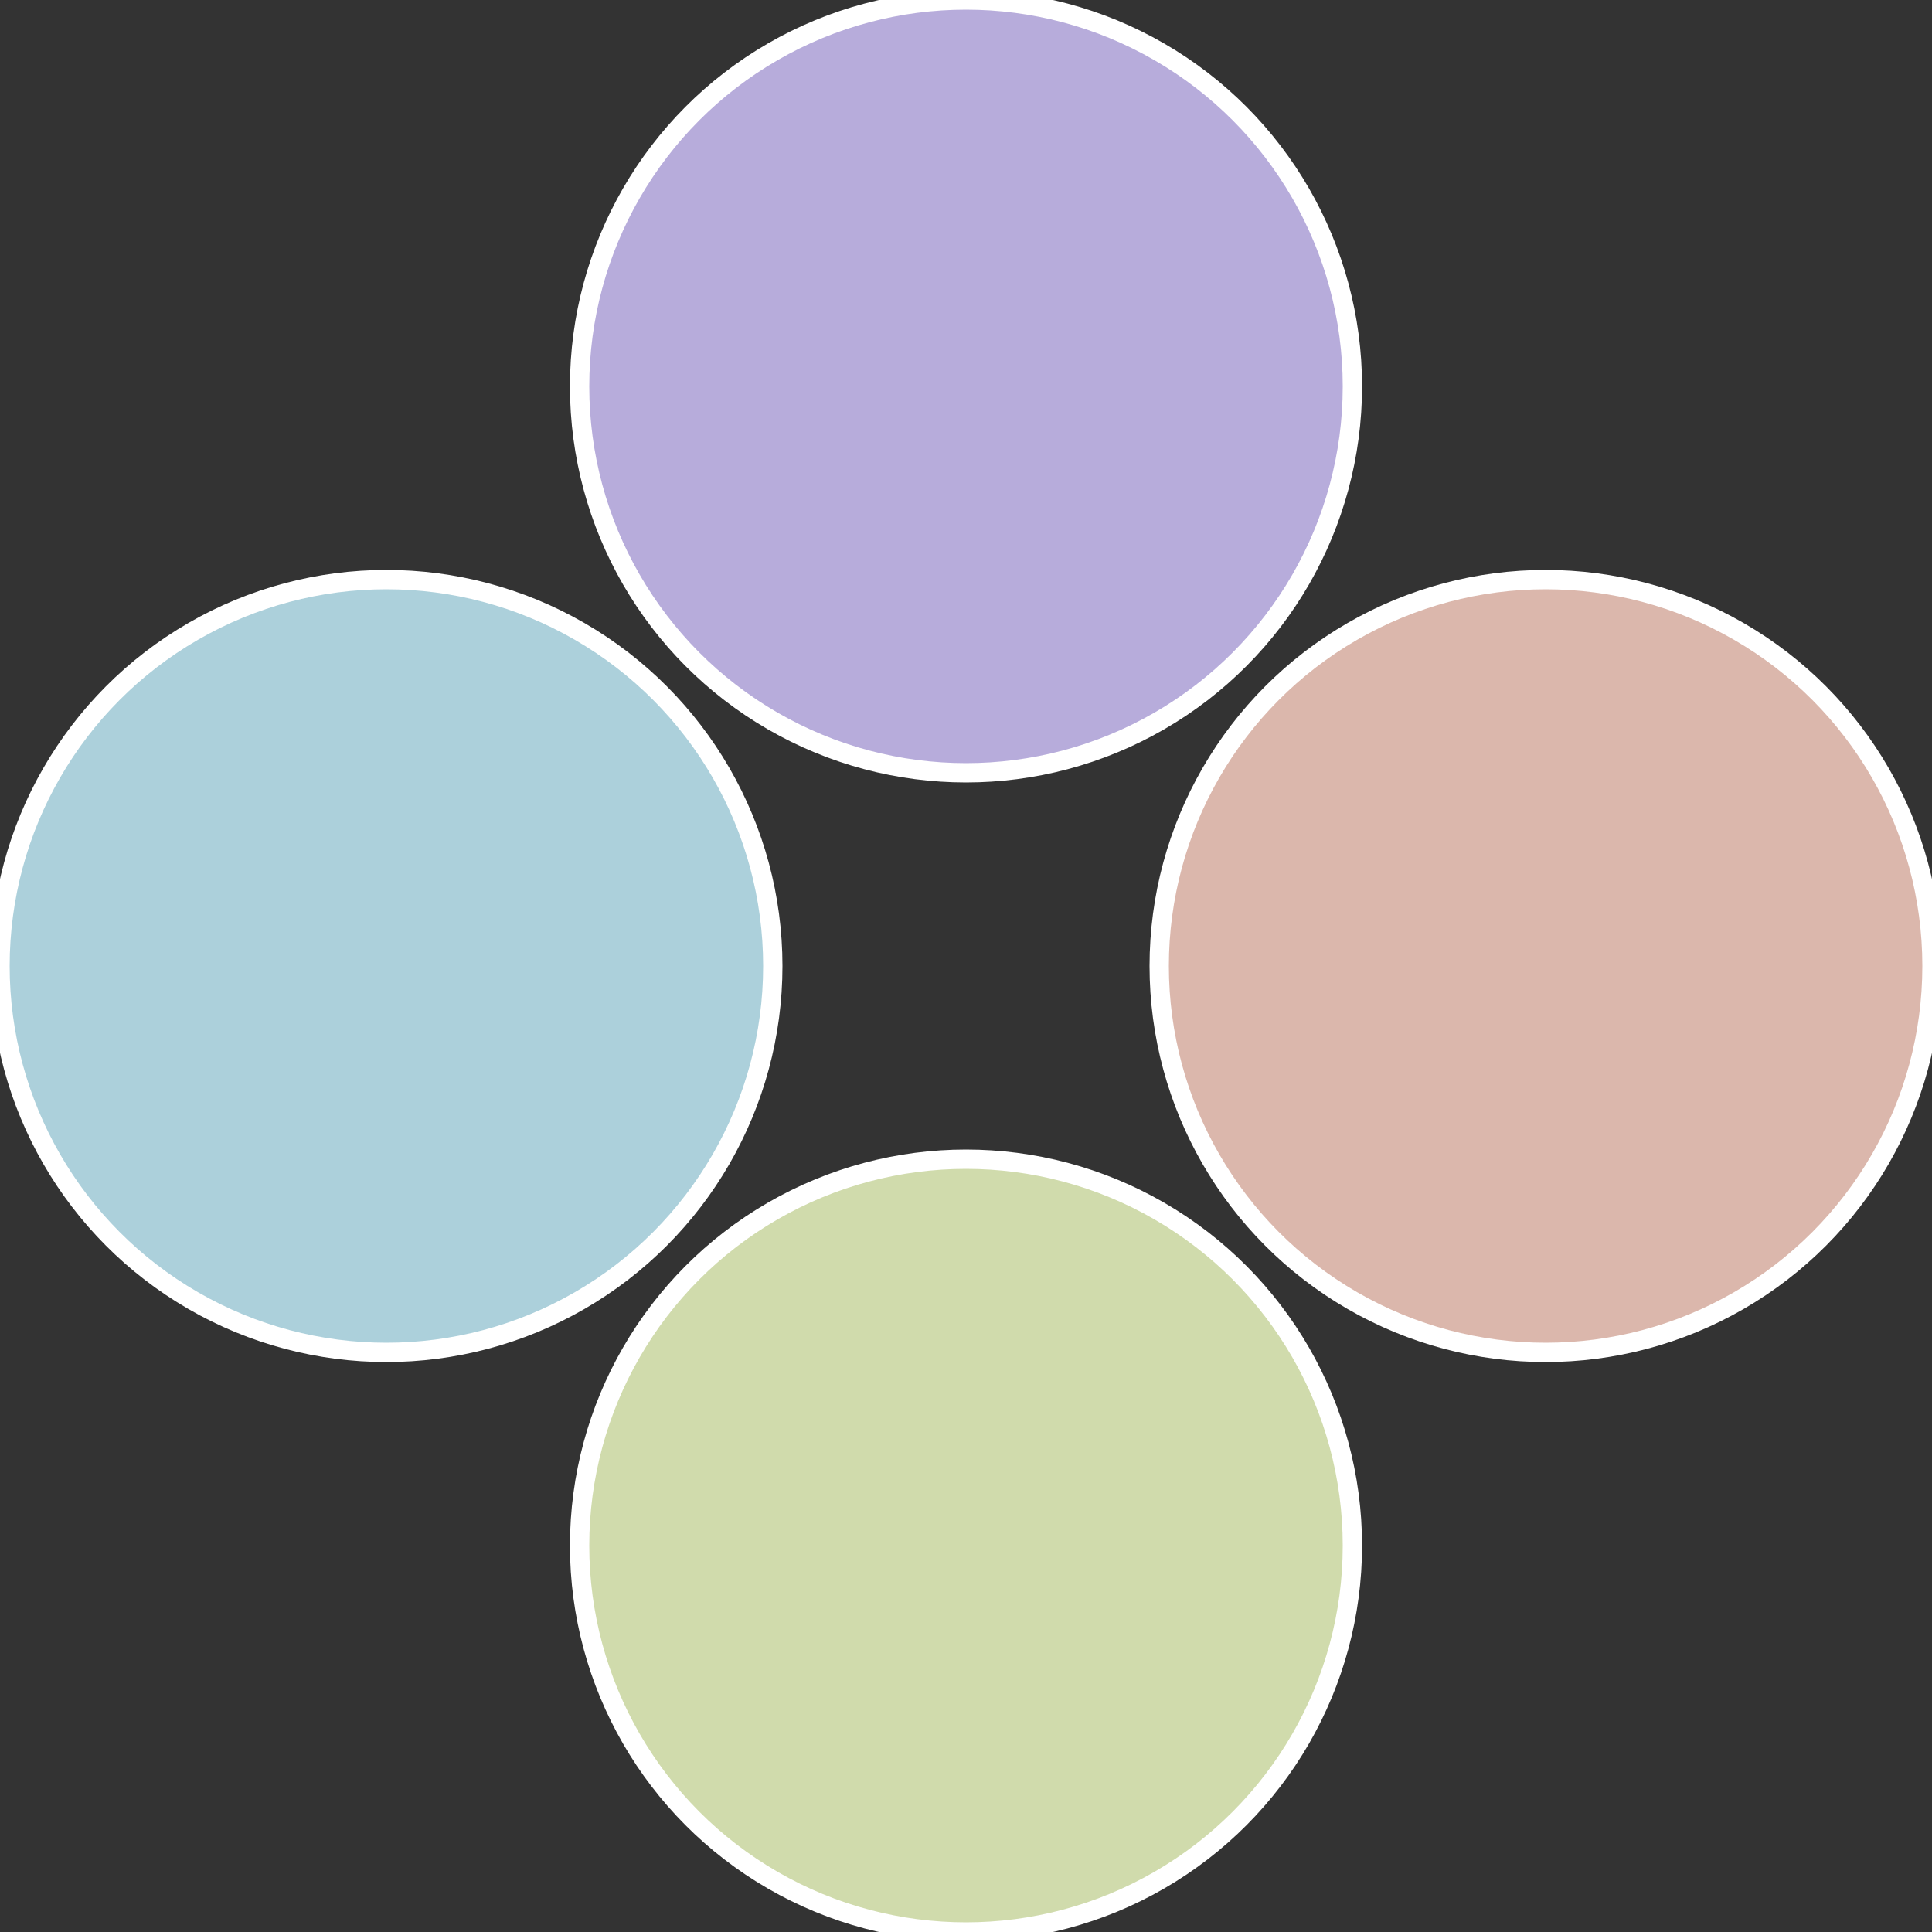
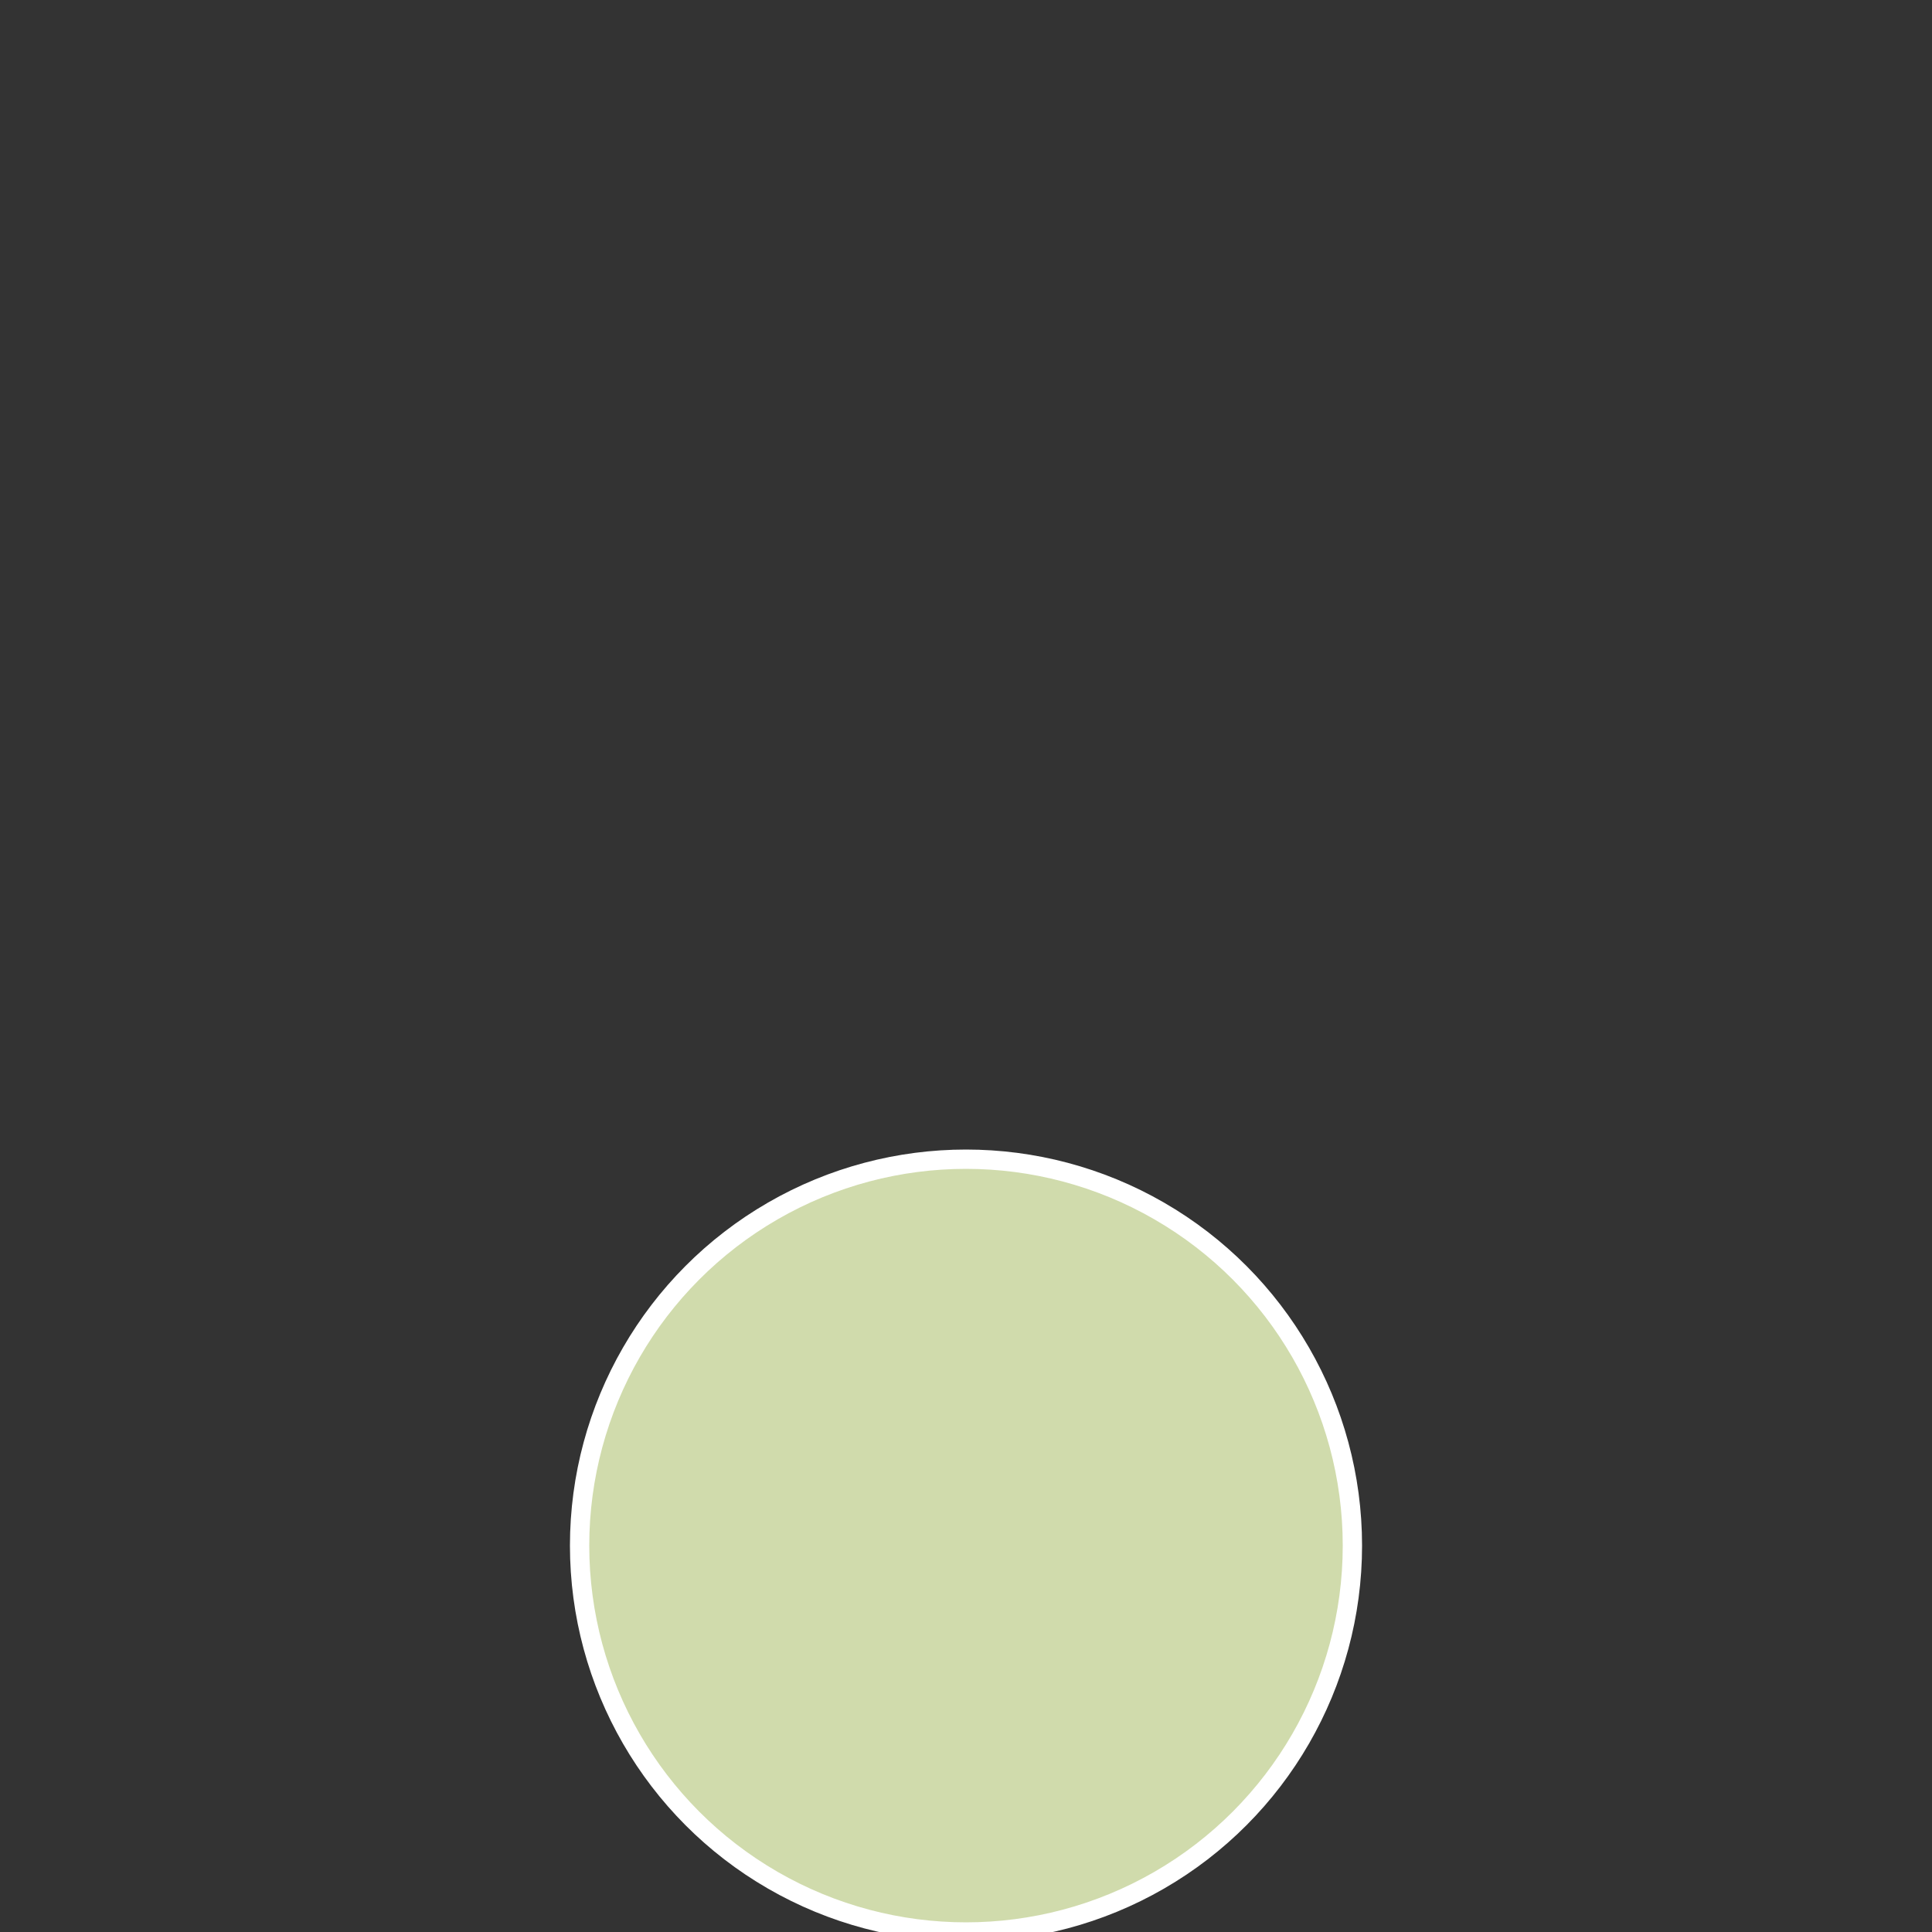
<svg xmlns="http://www.w3.org/2000/svg" width="500" height="500" viewBox="-1 -1 2 2">
  <rect x="-1" y="-1" width="2" height="2" fill="#333333" stroke="none" />
-   <circle cx="0.6" cy="0" r="0.4" fill="#dbb7ac" stroke="#fff" stroke-width="1%" />
  <circle cx="3.6739403974421E-17" cy="0.6" r="0.4" fill="#d0dbac" stroke="#fff" stroke-width="1%" />
-   <circle cx="-0.6" cy="7.3478807948841E-17" r="0.4" fill="#acd0db" stroke="#fff" stroke-width="1%" />
-   <circle cx="-1.1021821192326E-16" cy="-0.6" r="0.4" fill="#b7acdb" stroke="#fff" stroke-width="1%" />
</svg>